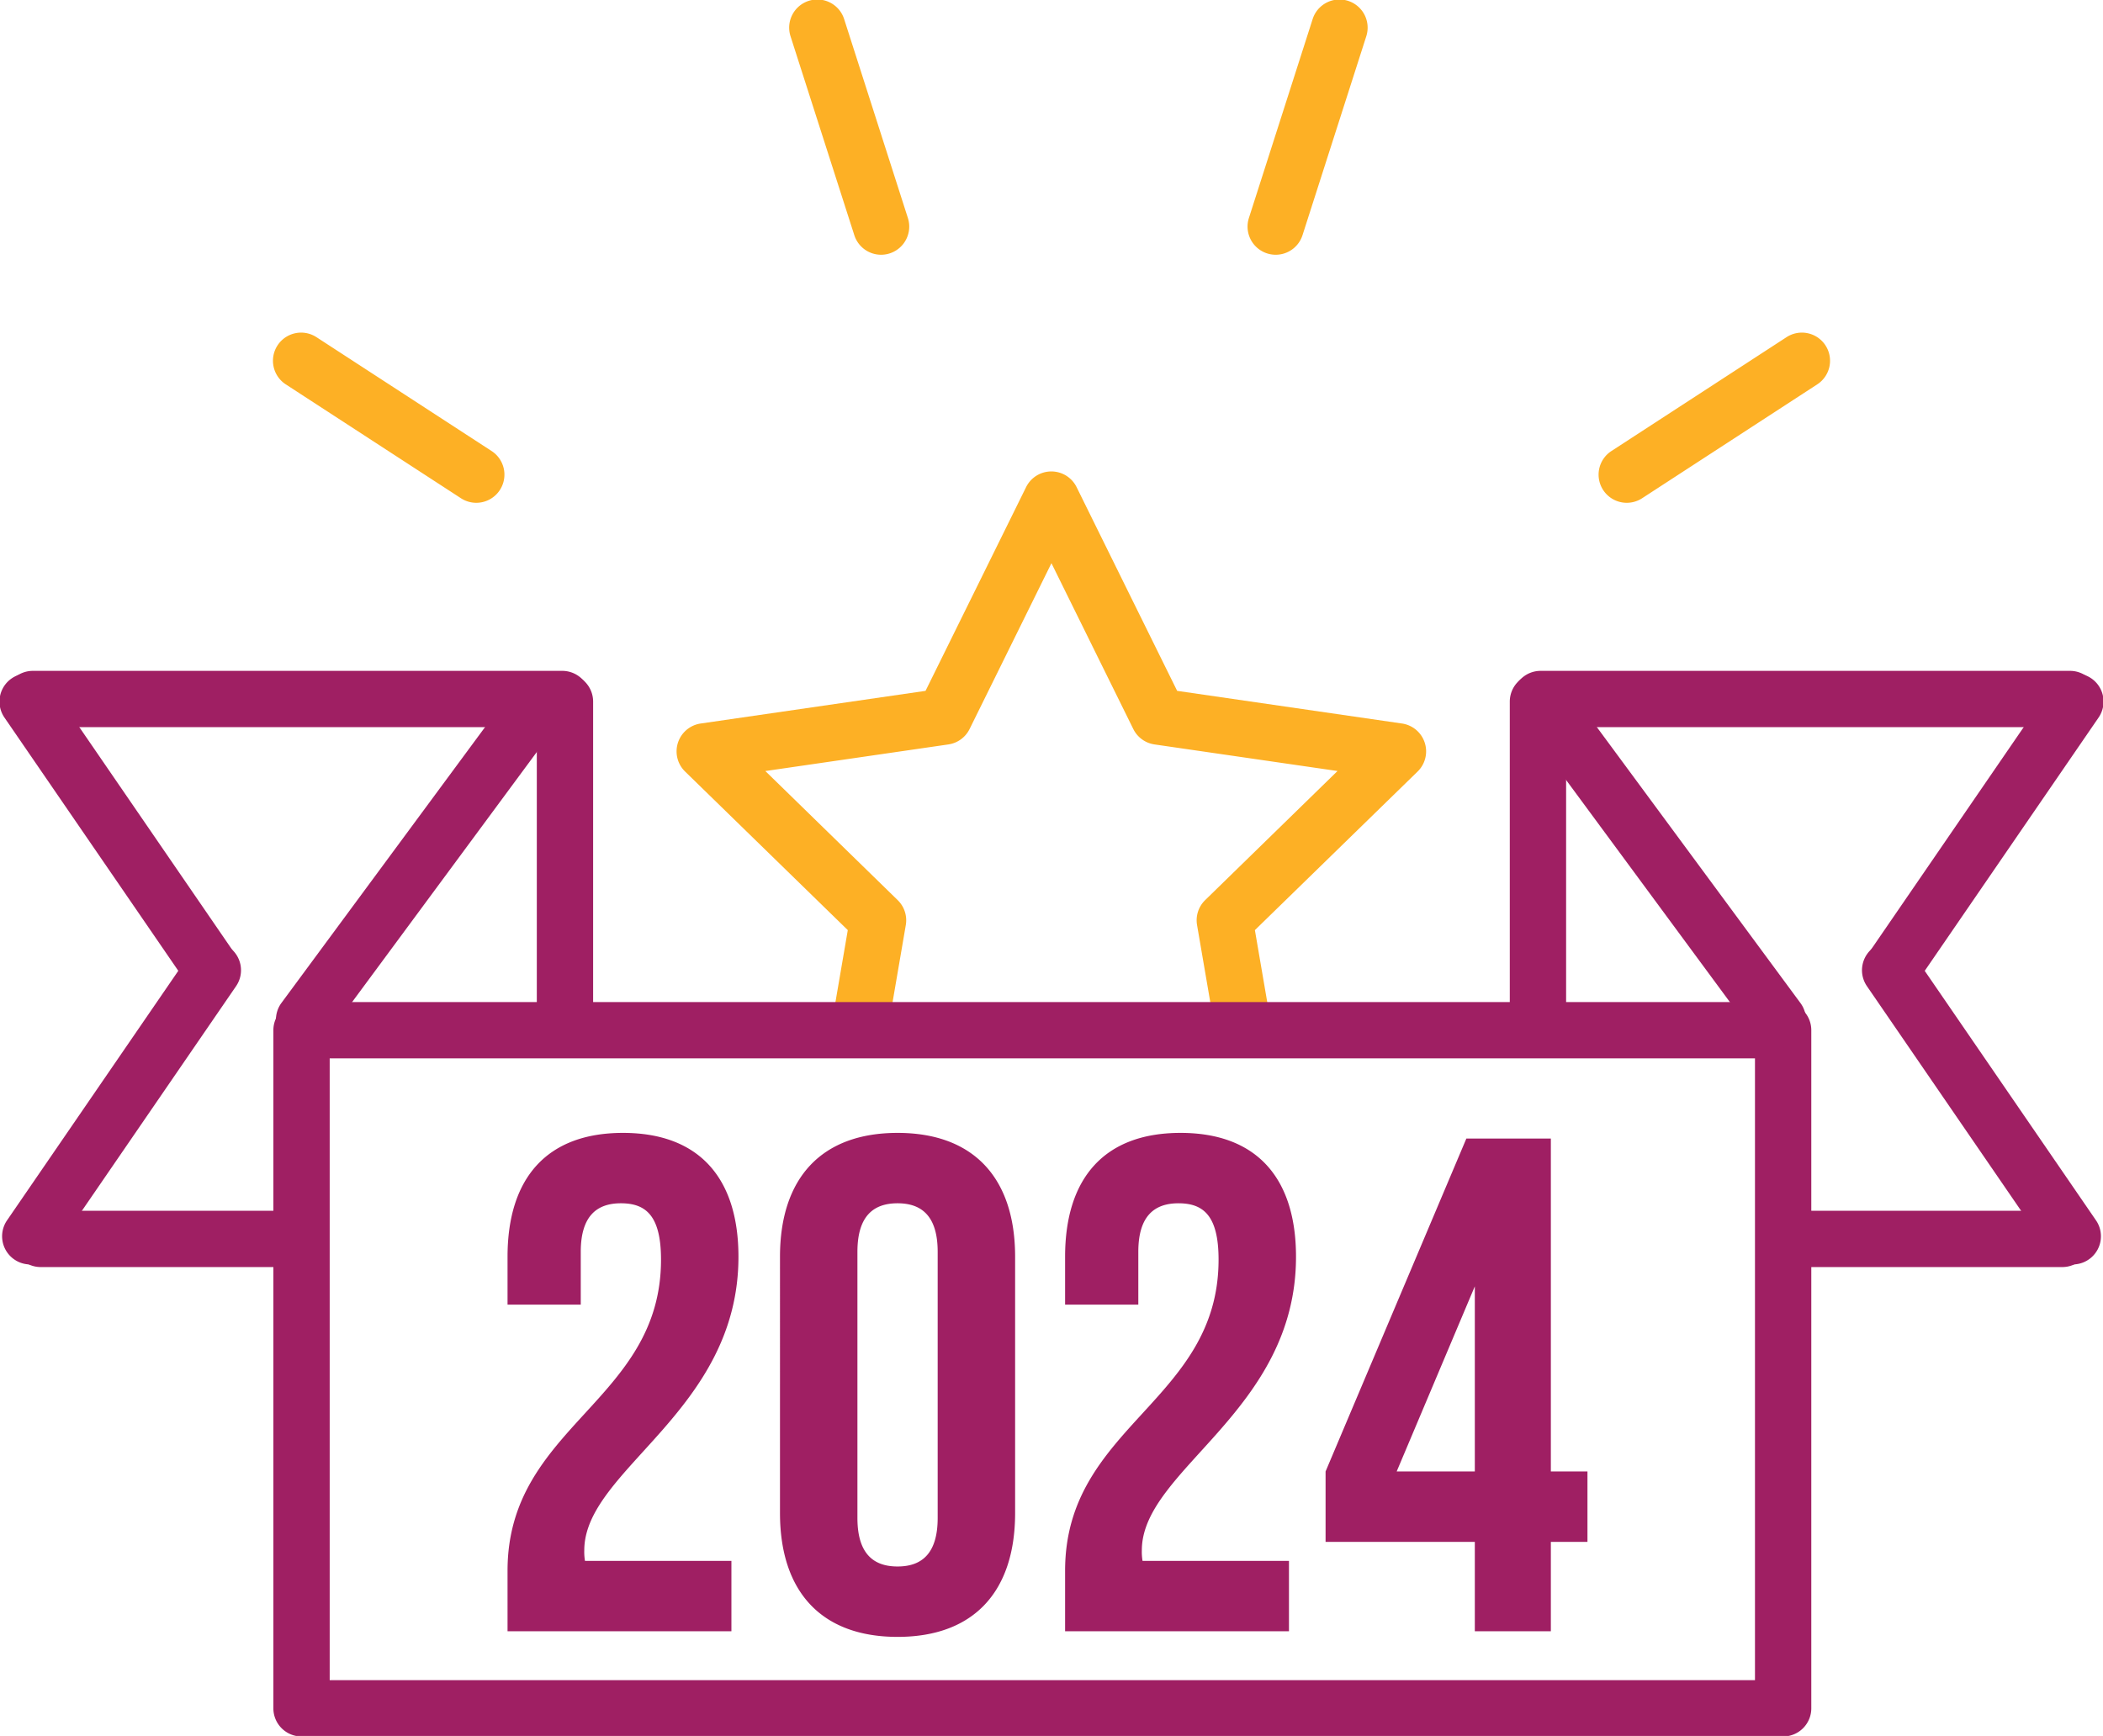
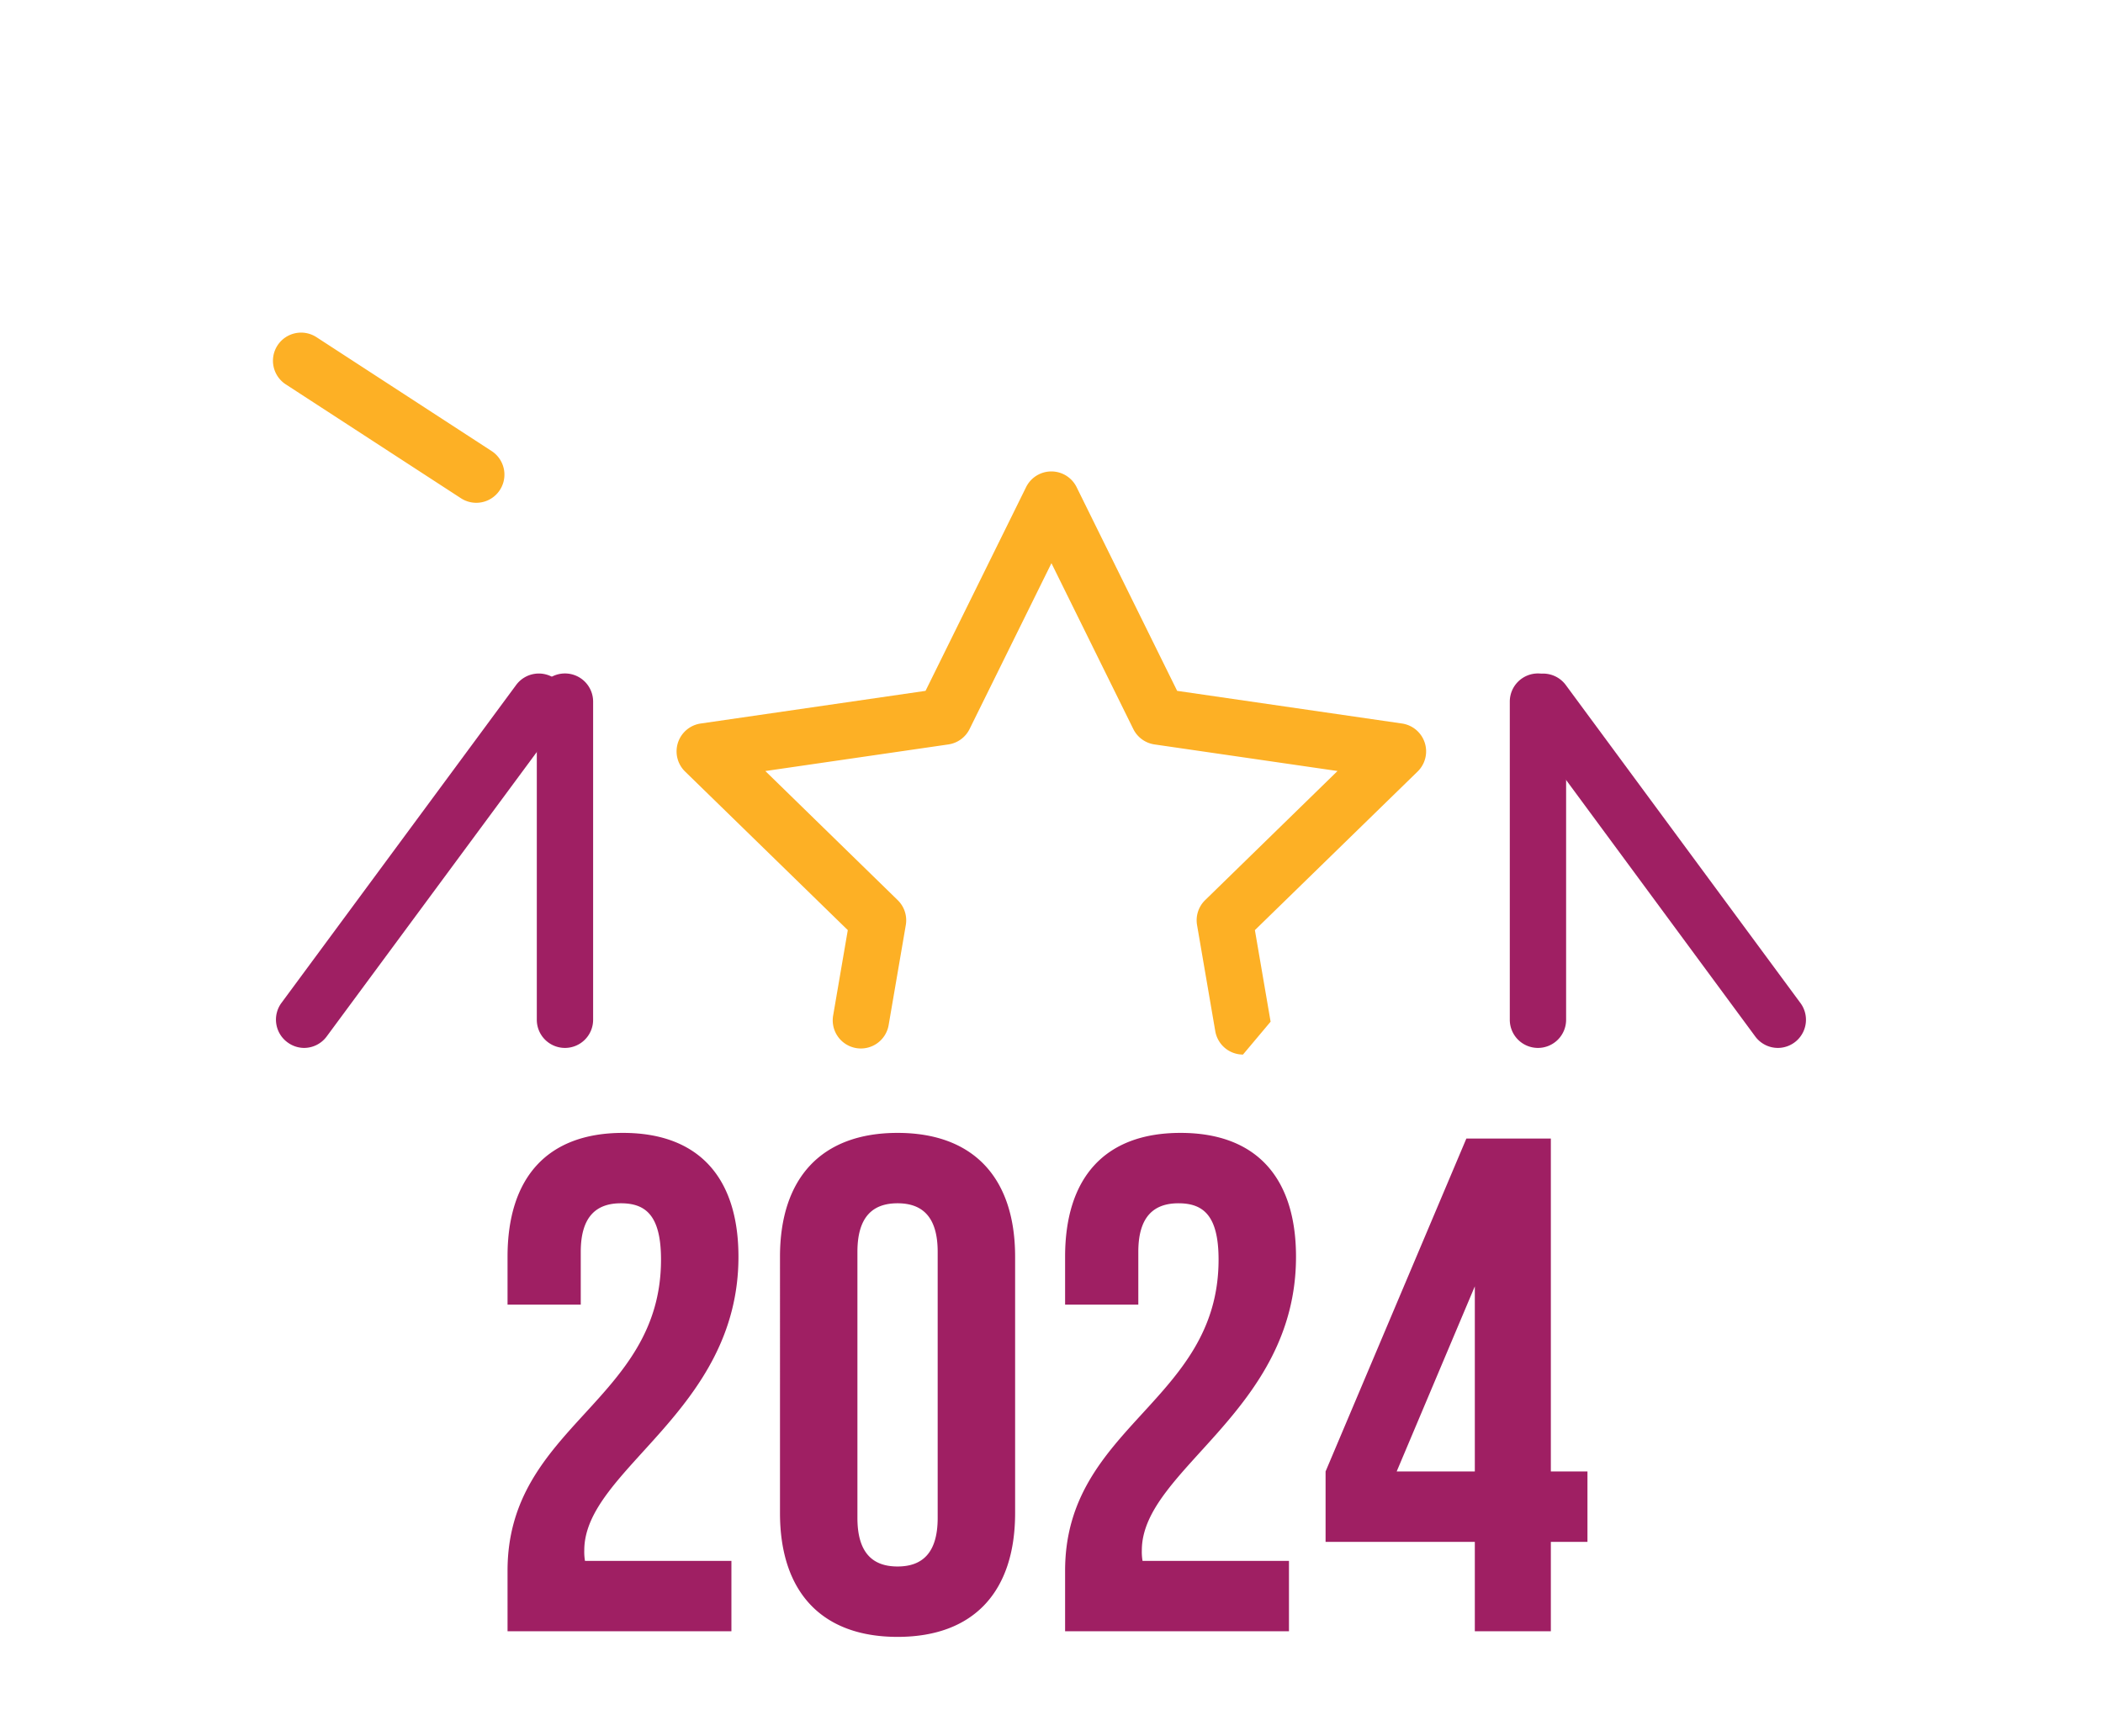
<svg xmlns="http://www.w3.org/2000/svg" width="74.682" height="61.656" viewBox="0 0 74.682 61.656">
  <defs>
    <clipPath id="clip-path">
-       <rect id="Rectangle_308" data-name="Rectangle 308" width="74.683" height="61.656" fill="none" stroke="#9f1f63" stroke-width="2" />
-     </clipPath>
+       </clipPath>
  </defs>
  <g id="Group_5538" data-name="Group 5538" transform="translate(-731.176 -1705.063)">
    <g id="Group_5544" data-name="Group 5544">
      <g id="Group_5543" data-name="Group 5543" transform="translate(731.176 1705.063)">
-         <path id="Path_249" data-name="Path 249" d="M325.142,236.615a1,1,0,0,1-.984-.831l-.647-3.77a1,1,0,0,1,.288-.885l4.7-4.585L322,225.6a1,1,0,0,1-.753-.547l-2.907-5.89-2.907,5.89a1,1,0,0,1-.753.547l-6.5.945,4.7,4.585a1,1,0,0,1,.288.885l-.607,3.538a1,1,0,1,1-1.971-.338l.518-3.02-5.778-5.632a1,1,0,0,1,.554-1.706l7.985-1.16,3.571-7.236a1,1,0,0,1,1.793,0l3.571,7.236,7.985,1.16a1,1,0,0,1,.554,1.706l-5.778,5.632.558,3.252a1,1,0,0,1-.987,1.169Z" transform="translate(-281.001 -199.16)" fill="#fdb025" />
+         <path id="Path_249" data-name="Path 249" d="M325.142,236.615a1,1,0,0,1-.984-.831l-.647-3.77a1,1,0,0,1,.288-.885l4.7-4.585L322,225.6a1,1,0,0,1-.753-.547l-2.907-5.89-2.907,5.89a1,1,0,0,1-.753.547l-6.5.945,4.7,4.585a1,1,0,0,1,.288.885l-.607,3.538a1,1,0,1,1-1.971-.338l.518-3.02-5.778-5.632a1,1,0,0,1,.554-1.706l7.985-1.16,3.571-7.236a1,1,0,0,1,1.793,0l3.571,7.236,7.985,1.16a1,1,0,0,1,.554,1.706l-5.778,5.632.558,3.252Z" transform="translate(-281.001 -199.16)" fill="#fdb025" />
        <g id="Group_5538-2" data-name="Group 5538">
          <g id="Group_5537" data-name="Group 5537" clip-path="url(#clip-path)">
            <path id="Rectangle_307" data-name="Rectangle 307" d="M0-1H52.615a1,1,0,0,1,1,1V24.084a1,1,0,0,1-1,1H0a1,1,0,0,1-1-1V0A1,1,0,0,1,0-1ZM51.615,1H1V23.084H51.615Z" transform="translate(10.708 36.59)" fill="#9f1f63" />
          </g>
        </g>
        <path id="Line_25" data-name="Line 25" d="M0,12.3a1,1,0,0,1-.593-.2,1,1,0,0,1-.211-1.4L7.532-.594A1,1,0,0,1,8.931-.8a1,1,0,0,1,.211,1.4L.8,11.895A1,1,0,0,1,0,12.3Z" transform="translate(10.8 24.919)" fill="#9f1f63" />
        <path id="Line_26" data-name="Line 26" d="M0,12.3a1,1,0,0,1-1-1V0A1,1,0,0,1,0-1,1,1,0,0,1,1,0V11.3A1,1,0,0,1,0,12.3Z" transform="translate(20.063 24.919)" fill="#9f1f63" />
        <path id="Line_27" data-name="Line 27" d="M8.338,12.3a1,1,0,0,1-.806-.406L-.8.594A1,1,0,0,1-.594-.8,1,1,0,0,1,.8-.594l8.337,11.3a1,1,0,0,1-.8,1.594Z" transform="translate(54.801 24.919)" fill="#9f1f63" />
        <path id="Line_28" data-name="Line 28" d="M0,12.3a1,1,0,0,1-1-1V0A1,1,0,0,1,0-1,1,1,0,0,1,1,0V11.3A1,1,0,0,1,0,12.3Z" transform="translate(54.616 24.919)" fill="#9f1f63" />
        <g id="Group_5540" data-name="Group 5540">
          <g id="Group_5539" data-name="Group 5539" clip-path="url(#clip-path)">
            <path id="Line_29" data-name="Line 29" d="M8.337,1H0A1,1,0,0,1-1,0,1,1,0,0,1,0-1H8.337a1,1,0,0,1,1,1A1,1,0,0,1,8.337,1Z" transform="translate(1.445 44.002)" fill="#9f1f63" />
-             <path id="Line_30" data-name="Line 30" d="M18.8,1H0A1,1,0,0,1-1,0,1,1,0,0,1,0-1H18.8a1,1,0,0,1,1,1A1,1,0,0,1,18.8,1Z" transform="translate(1.167 24.827)" fill="#9f1f63" />
            <path id="Line_31" data-name="Line 31" d="M0,10.449a1,1,0,0,1-.565-.176,1,1,0,0,1-.259-1.39L5.66-.566A1,1,0,0,1,7.05-.825,1,1,0,0,1,7.309.566L.825,10.014A1,1,0,0,1,0,10.449Z" transform="translate(1.074 34.46)" fill="#9f1f63" />
            <path id="Line_32" data-name="Line 32" d="M6.485,10.448a1,1,0,0,1-.825-.434L-.825.566A1,1,0,0,1-.566-.824a1,1,0,0,1,1.39.259L7.309,8.882a1,1,0,0,1-.824,1.566Z" transform="translate(0.982 24.918)" fill="#9f1f63" />
            <path id="Line_33" data-name="Line 33" d="M8.894,1H0A1,1,0,0,1-1,0,1,1,0,0,1,0-1H8.894a1,1,0,0,1,1,1A1,1,0,0,1,8.894,1Z" transform="translate(64.344 44.002)" fill="#9f1f63" />
            <path id="Line_34" data-name="Line 34" d="M18.8,1H0A1,1,0,0,1-1,0,1,1,0,0,1,0-1H18.8a1,1,0,0,1,1,1A1,1,0,0,1,18.8,1Z" transform="translate(54.711 24.827)" fill="#9f1f63" />
            <path id="Line_35" data-name="Line 35" d="M6.485,10.449a1,1,0,0,1-.825-.434L-.825.566A1,1,0,0,1-.566-.825a1,1,0,0,1,1.39.259L7.309,8.883a1,1,0,0,1-.824,1.566Z" transform="translate(67.124 34.46)" fill="#9f1f63" />
            <path id="Line_36" data-name="Line 36" d="M0,10.448a1,1,0,0,1-.565-.176,1,1,0,0,1-.259-1.39L5.66-.566A1,1,0,0,1,7.05-.824,1,1,0,0,1,7.309.566L.825,10.014A1,1,0,0,1,0,10.448Z" transform="translate(67.217 24.918)" fill="#9f1f63" />
          </g>
        </g>
        <g id="Group_5542" data-name="Group 5542">
          <g id="Group_5541" data-name="Group 5541" clip-path="url(#clip-path)">
            <path id="Line_37" data-name="Line 37" d="M2.264,8.066a1,1,0,0,1-.952-.7L-.952.305A1,1,0,0,1-.305-.952,1,1,0,0,1,.952-.305L3.216,6.761a1,1,0,0,1-.953,1.305Z" transform="translate(29.025 0.982)" fill="#fdb025" />
-             <path id="Line_38" data-name="Line 38" d="M0,8.066a1,1,0,0,1-.305-.048A1,1,0,0,1-.952,6.761L1.312-.305A1,1,0,0,1,2.569-.952,1,1,0,0,1,3.217.305L.952,7.371A1,1,0,0,1,0,8.066Z" transform="translate(45.303 0.982)" fill="#fdb025" />
          </g>
        </g>
        <path id="Line_39" data-name="Line 39" d="M6.22,5.045a1,1,0,0,1-.544-.162L-.545.838A1,1,0,0,1-.838-.545,1,1,0,0,1,.545-.838L6.766,3.207A1,1,0,0,1,6.22,5.045Z" transform="translate(10.693 12.813)" fill="#fdb025" />
-         <path id="Line_40" data-name="Line 40" d="M0,5.045A1,1,0,0,1-.838,4.59,1,1,0,0,1-.545,3.207L5.675-.838a1,1,0,0,1,1.383.293A1,1,0,0,1,6.766.838L.545,4.884A1,1,0,0,1,0,5.045Z" transform="translate(57.769 12.813)" fill="#fdb025" />
      </g>
    </g>
    <path id="Path_250" data-name="Path 250" d="M-13.35-13.2c0,5.05-5.45,5.9-5.45,11.05V0h7.95V-2.5h-5.2a1.892,1.892,0,0,1-.025-.375C-16.075-5.75-10.6-7.8-10.6-13.3c0-2.8-1.4-4.4-4.1-4.4s-4.1,1.6-4.1,4.4v1.7h2.6v-1.875c0-1.25.55-1.725,1.425-1.725S-13.35-14.775-13.35-13.2Zm6.975-.275c0-1.25.55-1.725,1.425-1.725s1.425.475,1.425,1.725v9.45c0,1.25-.55,1.725-1.425,1.725s-1.425-.475-1.425-1.725ZM-9.125-4.2C-9.125-1.4-7.65.2-4.95.2S-.775-1.4-.775-4.2v-9.1c0-2.8-1.475-4.4-4.175-4.4s-4.175,1.6-4.175,4.4Zm15.575-9C6.45-8.15,1-7.3,1-2.15V0H8.95V-2.5H3.75a1.892,1.892,0,0,1-.025-.375C3.725-5.75,9.2-7.8,9.2-13.3c0-2.8-1.4-4.4-4.1-4.4S1-16.1,1-13.3v1.7H3.6v-1.875c0-1.25.55-1.725,1.425-1.725S6.45-14.775,6.45-13.2Zm3.8,10.025h5.3V0h2.7V-3.175h1.3v-2.5h-1.3V-17.5h-3l-5,11.825Zm2.525-2.5L15.55-12.25v6.575Z" transform="translate(768 1763)" fill="#9f1f63" />
  </g>
</svg>